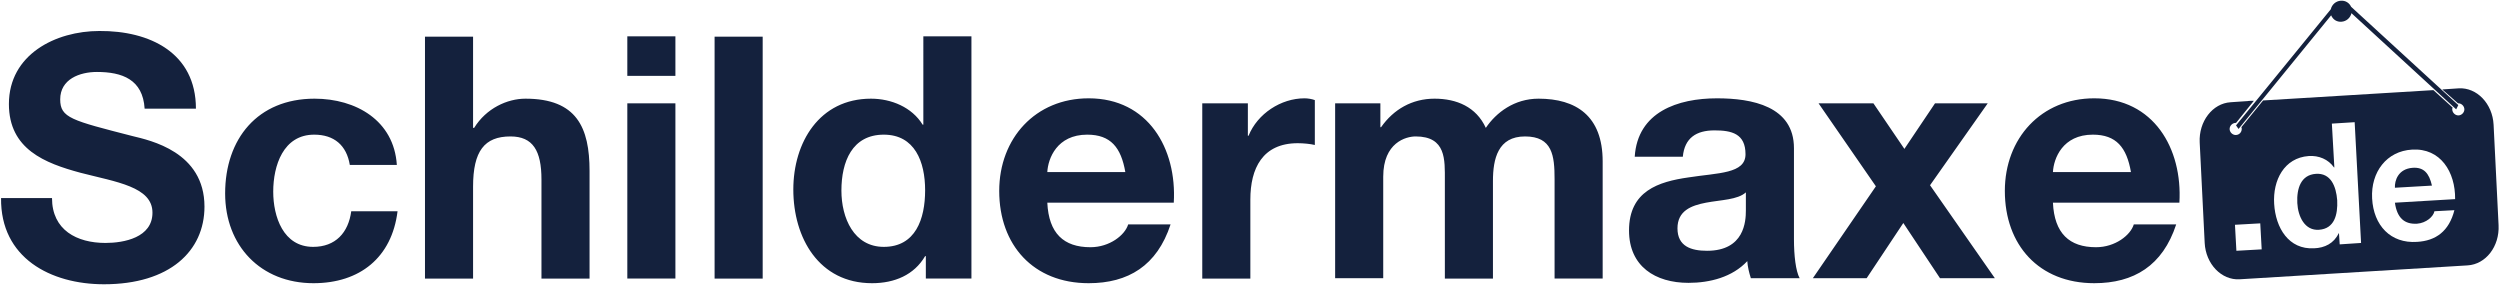
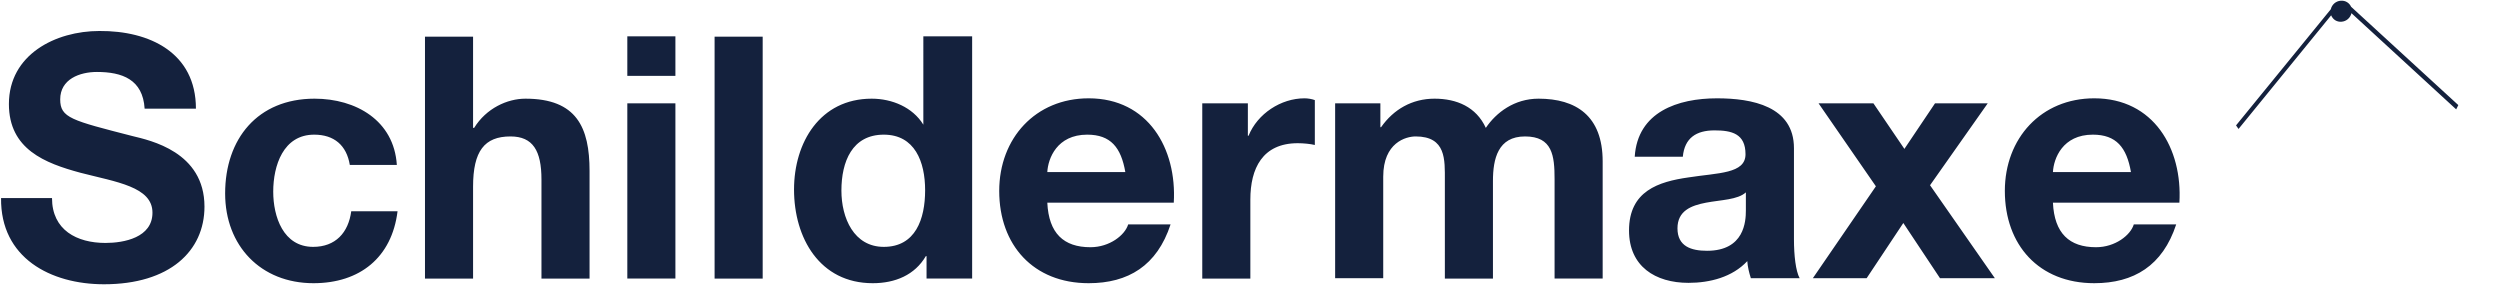
<svg xmlns="http://www.w3.org/2000/svg" version="1.1" id="Layer_1" x="0" y="0" viewBox="0 0 701.8 80" xml:space="preserve">
  <style>.st0{fill:#14213d}</style>
-   <path class="st0" d="M14.6 55.6c0 9 7 12.6 15 12.6 5.2 0 13.2-1.5 13.2-8.5 0-7.3-10.2-8.6-20.2-11.2-10-2.7-20.1-6.6-20.1-19.3 0-13.9 13.1-20.5 25.4-20.5C42 8.6 55 14.8 55 30.5H40.6c-.5-8.2-6.3-10.3-13.4-10.3-4.8 0-10.3 2-10.3 7.7 0 5.2 3.2 5.9 20.3 10.3 4.9 1.2 20.2 4.4 20.2 19.8 0 12.5-9.8 21.8-28.2 21.8-15 0-29.1-7.4-28.9-24.2h14.3zm83.6-9.3c-.9-5.5-4.4-8.5-10-8.5-8.7 0-11.5 8.7-11.5 16 0 7 2.8 15.5 11.2 15.5 6.3 0 9.9-4 10.7-10h13C110 72.3 101 79.5 88 79.5c-14.8 0-24.8-10.5-24.8-25.2 0-15.3 9.1-26.6 25.1-26.6 11.6 0 22.3 6.1 23.1 18.6H98.2zm21.1-36h13.5v25.6h.3c3.4-5.5 9.3-8.2 14.4-8.2 14.4 0 18 8.1 18 20.3v30.2H152V50.4c0-8.1-2.4-12.1-8.7-12.1-7.3 0-10.5 4.1-10.5 14.1v25.8h-13.5V10.3zM176.1 29v49.2h13.5V29h-13.5zm0-18.8v11.1h13.5V10.2h-13.5zm24.5.1h13.5v67.9h-13.5V10.3zm58.6-.1V35h-.2c-3-4.9-8.8-7.3-14.5-7.3-14.5 0-21.8 12.3-21.8 25.5 0 13.6 7.2 26.3 22.1 26.3 6.3 0 11.8-2.3 14.9-7.6h.2v6.3h12.8v-68h-13.5zm-11.1 59.1c-8.4 0-11.9-8.1-11.9-15.8 0-8.1 3-15.7 11.9-15.7 8.7 0 11.6 7.6 11.6 15.6 0 8.1-2.7 15.9-11.6 15.9zm57.5-41.7c-14.9 0-25.1 11.2-25.1 26 0 15.2 9.6 25.9 25.1 25.9 11.1 0 19.2-4.9 23-16.5h-11.9c-.9 3-5.2 6.4-10.6 6.4-7.5 0-11.7-3.9-12.1-12.5h35.5c.9-15.2-7.2-29.3-23.9-29.3zM294 48.3c.2-3.8 2.7-10.5 11.2-10.5 6.6 0 9.5 3.6 10.7 10.5H294zM337.5 29h12.8v9.1h.2c2.5-6.2 9.1-10.5 15.7-10.5 1 0 2.1.2 2.9.5v12.6c-1.2-.3-3.2-.5-4.8-.5-9.9 0-13.3 7.1-13.3 15.8v22.2h-13.5V29zm37.3 0h12.7v6.7h.2c3.5-5 8.7-8 15-8 6.2 0 11.7 2.3 14.4 8.2 2.9-4.3 8-8.2 14.8-8.2 10.5 0 18 4.8 18 17.6v32.9h-13.5V50.3c0-6.6-.6-12-8.3-12-7.6 0-9 6.3-9 12.5v27.4h-13.5V50.6c0-5.7.4-12.3-8.2-12.3-2.7 0-9.1 1.7-9.1 11.3v28.5h-13.5V29zm128.8 38.2V41.6c0-11.8-11.8-14-21.6-14-11 0-22.3 3.8-23.1 16.4h13.5c.5-5.3 3.8-7.4 8.9-7.4 4.8 0 8.7.9 8.7 6.7 0 5.5-7.7 5.2-16 6.5-8.4 1.2-16.7 3.8-16.7 14.9 0 10.1 7.4 14.7 16.7 14.7 6 0 12.3-1.6 16.5-6.1.1 1.6.5 3.2 1 4.8h13.7c-1.1-2-1.6-6.4-1.6-10.9zm-13.5-8.1c0 3-.4 11.3-10.9 11.3-4.4 0-8.3-1.2-8.3-6.3 0-4.9 3.8-6.4 8-7.2 4.2-.8 8.9-.8 11.2-2.9v5.1zm36.5-6.8L510.5 29h15.4l8.7 12.8 8.6-12.8H558l-16.2 23L560 78.1h-15.4l-10.3-15.5L524 78.1h-15.1l17.7-25.8zm61.3-24.7c-14.9 0-25.1 11.2-25.1 26 0 15.2 9.6 25.9 25.1 25.9 11.1 0 19.2-4.9 23-16.5H599c-.9 3-5.2 6.4-10.6 6.4-7.5 0-11.7-3.9-12.1-12.5h35.5c.9-15.2-7.2-29.3-23.9-29.3zm-11.6 20.7c.2-3.8 2.7-10.5 11.2-10.5 6.6 0 9.5 3.6 10.7 10.5h-21.9zm113.8-18.8-.6 1.2-29.4-27c-.3 1.3-1.4 2.3-2.8 2.4-1.3.1-2.4-.6-2.9-1.8l-26 31.9-.7-1 26.6-32.6c.3-1.3 1.4-2.3 2.8-2.4 1.3-.1 2.4.6 2.9 1.7l30.1 27.6z" />
-   <path class="st0" d="M656 56.2c-.2-4-1.8-7.7-5.9-7.4-4.2.3-5.4 4.1-5.2 8.2.2 3.8 2.1 7.8 6.1 7.5 4.2-.3 5.3-4.2 5-8.3zm0 0c-.2-4-1.8-7.7-5.9-7.4-4.2.3-5.4 4.1-5.2 8.2.2 3.8 2.1 7.8 6.1 7.5 4.2-.3 5.3-4.2 5-8.3zm45.4 7L700 35c-.3-5.9-4.7-10.5-9.8-10.2l-4.5.3h-.1L690 29h.1c.9 0 1.7.8 1.7 1.7 0 .9-.8 1.7-1.7 1.7-.9 0-1.7-.8-1.7-1.7 0-.2 0-.3.1-.5l-5.4-4.9-47.8 2.9-6.1 7.5c.1.2.1.3.1.5 0 .9-.7 1.7-1.7 1.7-.9 0-1.7-.8-1.7-1.7 0-.9.8-1.7 1.7-1.7h.1l5-6.2h-.9l-5.6.4c-5.1.3-9 5.4-8.7 11.3l1.4 28.2c.3 5.9 4.7 10.5 9.8 10.2l64-3.9c5.1-.3 9-5.3 8.7-11.3zm-73.6 7.2-.4-7.3 7.1-.4.4 7.3-7.1.4zm29-1.8-.2-3.1h-.1c-1.3 2.8-3.9 4.1-6.9 4.2-7.1.4-10.8-5.7-11.2-12.5-.4-6.6 2.8-12.9 9.7-13.4 2.8-.2 5.5.9 7.1 3.2h.1l-.7-12.3 6.4-.4 1.8 33.9-6 .4zm21.7-5.8c2.6-.2 4.6-2 4.9-3.5l5.6-.3c-1.5 5.9-5.2 8.6-10.5 8.9-7.4.5-12.2-4.6-12.6-12.2-.4-7.4 4.1-13.3 11.2-13.7 8-.5 12.2 6.3 12.1 13.9l-16.9 1c.6 4.3 2.7 6.1 6.2 5.9zm-1.2-15.7c-4.1.3-5.1 3.6-5 5.6l10.4-.6c-.8-3.5-2.3-5.2-5.4-5zm-27.2 1.7c-4.2.3-5.4 4.1-5.2 8.2.2 3.8 2.1 7.8 6.1 7.5 4.3-.3 5.3-4.2 5.1-8.3-.3-3.9-1.8-7.7-6-7.4z" />
+   <path class="st0" d="M14.6 55.6c0 9 7 12.6 15 12.6 5.2 0 13.2-1.5 13.2-8.5 0-7.3-10.2-8.6-20.2-11.2-10-2.7-20.1-6.6-20.1-19.3 0-13.9 13.1-20.5 25.4-20.5C42 8.6 55 14.8 55 30.5H40.6c-.5-8.2-6.3-10.3-13.4-10.3-4.8 0-10.3 2-10.3 7.7 0 5.2 3.2 5.9 20.3 10.3 4.9 1.2 20.2 4.4 20.2 19.8 0 12.5-9.8 21.8-28.2 21.8-15 0-29.1-7.4-28.9-24.2h14.3zm83.6-9.3c-.9-5.5-4.4-8.5-10-8.5-8.7 0-11.5 8.7-11.5 16 0 7 2.8 15.5 11.2 15.5 6.3 0 9.9-4 10.7-10h13C110 72.3 101 79.5 88 79.5c-14.8 0-24.8-10.5-24.8-25.2 0-15.3 9.1-26.6 25.1-26.6 11.6 0 22.3 6.1 23.1 18.6H98.2zm21.1-36h13.5v25.6h.3c3.4-5.5 9.3-8.2 14.4-8.2 14.4 0 18 8.1 18 20.3v30.2H152V50.4c0-8.1-2.4-12.1-8.7-12.1-7.3 0-10.5 4.1-10.5 14.1v25.8h-13.5V10.3zM176.1 29v49.2h13.5V29h-13.5zm0-18.8v11.1h13.5V10.2h-13.5zm24.5.1h13.5v67.9h-13.5V10.3zm58.6-.1V35c-3-4.9-8.8-7.3-14.5-7.3-14.5 0-21.8 12.3-21.8 25.5 0 13.6 7.2 26.3 22.1 26.3 6.3 0 11.8-2.3 14.9-7.6h.2v6.3h12.8v-68h-13.5zm-11.1 59.1c-8.4 0-11.9-8.1-11.9-15.8 0-8.1 3-15.7 11.9-15.7 8.7 0 11.6 7.6 11.6 15.6 0 8.1-2.7 15.9-11.6 15.9zm57.5-41.7c-14.9 0-25.1 11.2-25.1 26 0 15.2 9.6 25.9 25.1 25.9 11.1 0 19.2-4.9 23-16.5h-11.9c-.9 3-5.2 6.4-10.6 6.4-7.5 0-11.7-3.9-12.1-12.5h35.5c.9-15.2-7.2-29.3-23.9-29.3zM294 48.3c.2-3.8 2.7-10.5 11.2-10.5 6.6 0 9.5 3.6 10.7 10.5H294zM337.5 29h12.8v9.1h.2c2.5-6.2 9.1-10.5 15.7-10.5 1 0 2.1.2 2.9.5v12.6c-1.2-.3-3.2-.5-4.8-.5-9.9 0-13.3 7.1-13.3 15.8v22.2h-13.5V29zm37.3 0h12.7v6.7h.2c3.5-5 8.7-8 15-8 6.2 0 11.7 2.3 14.4 8.2 2.9-4.3 8-8.2 14.8-8.2 10.5 0 18 4.8 18 17.6v32.9h-13.5V50.3c0-6.6-.6-12-8.3-12-7.6 0-9 6.3-9 12.5v27.4h-13.5V50.6c0-5.7.4-12.3-8.2-12.3-2.7 0-9.1 1.7-9.1 11.3v28.5h-13.5V29zm128.8 38.2V41.6c0-11.8-11.8-14-21.6-14-11 0-22.3 3.8-23.1 16.4h13.5c.5-5.3 3.8-7.4 8.9-7.4 4.8 0 8.7.9 8.7 6.7 0 5.5-7.7 5.2-16 6.5-8.4 1.2-16.7 3.8-16.7 14.9 0 10.1 7.4 14.7 16.7 14.7 6 0 12.3-1.6 16.5-6.1.1 1.6.5 3.2 1 4.8h13.7c-1.1-2-1.6-6.4-1.6-10.9zm-13.5-8.1c0 3-.4 11.3-10.9 11.3-4.4 0-8.3-1.2-8.3-6.3 0-4.9 3.8-6.4 8-7.2 4.2-.8 8.9-.8 11.2-2.9v5.1zm36.5-6.8L510.5 29h15.4l8.7 12.8 8.6-12.8H558l-16.2 23L560 78.1h-15.4l-10.3-15.5L524 78.1h-15.1l17.7-25.8zm61.3-24.7c-14.9 0-25.1 11.2-25.1 26 0 15.2 9.6 25.9 25.1 25.9 11.1 0 19.2-4.9 23-16.5H599c-.9 3-5.2 6.4-10.6 6.4-7.5 0-11.7-3.9-12.1-12.5h35.5c.9-15.2-7.2-29.3-23.9-29.3zm-11.6 20.7c.2-3.8 2.7-10.5 11.2-10.5 6.6 0 9.5 3.6 10.7 10.5h-21.9zm113.8-18.8-.6 1.2-29.4-27c-.3 1.3-1.4 2.3-2.8 2.4-1.3.1-2.4-.6-2.9-1.8l-26 31.9-.7-1 26.6-32.6c.3-1.3 1.4-2.3 2.8-2.4 1.3-.1 2.4.6 2.9 1.7l30.1 27.6z" />
</svg>